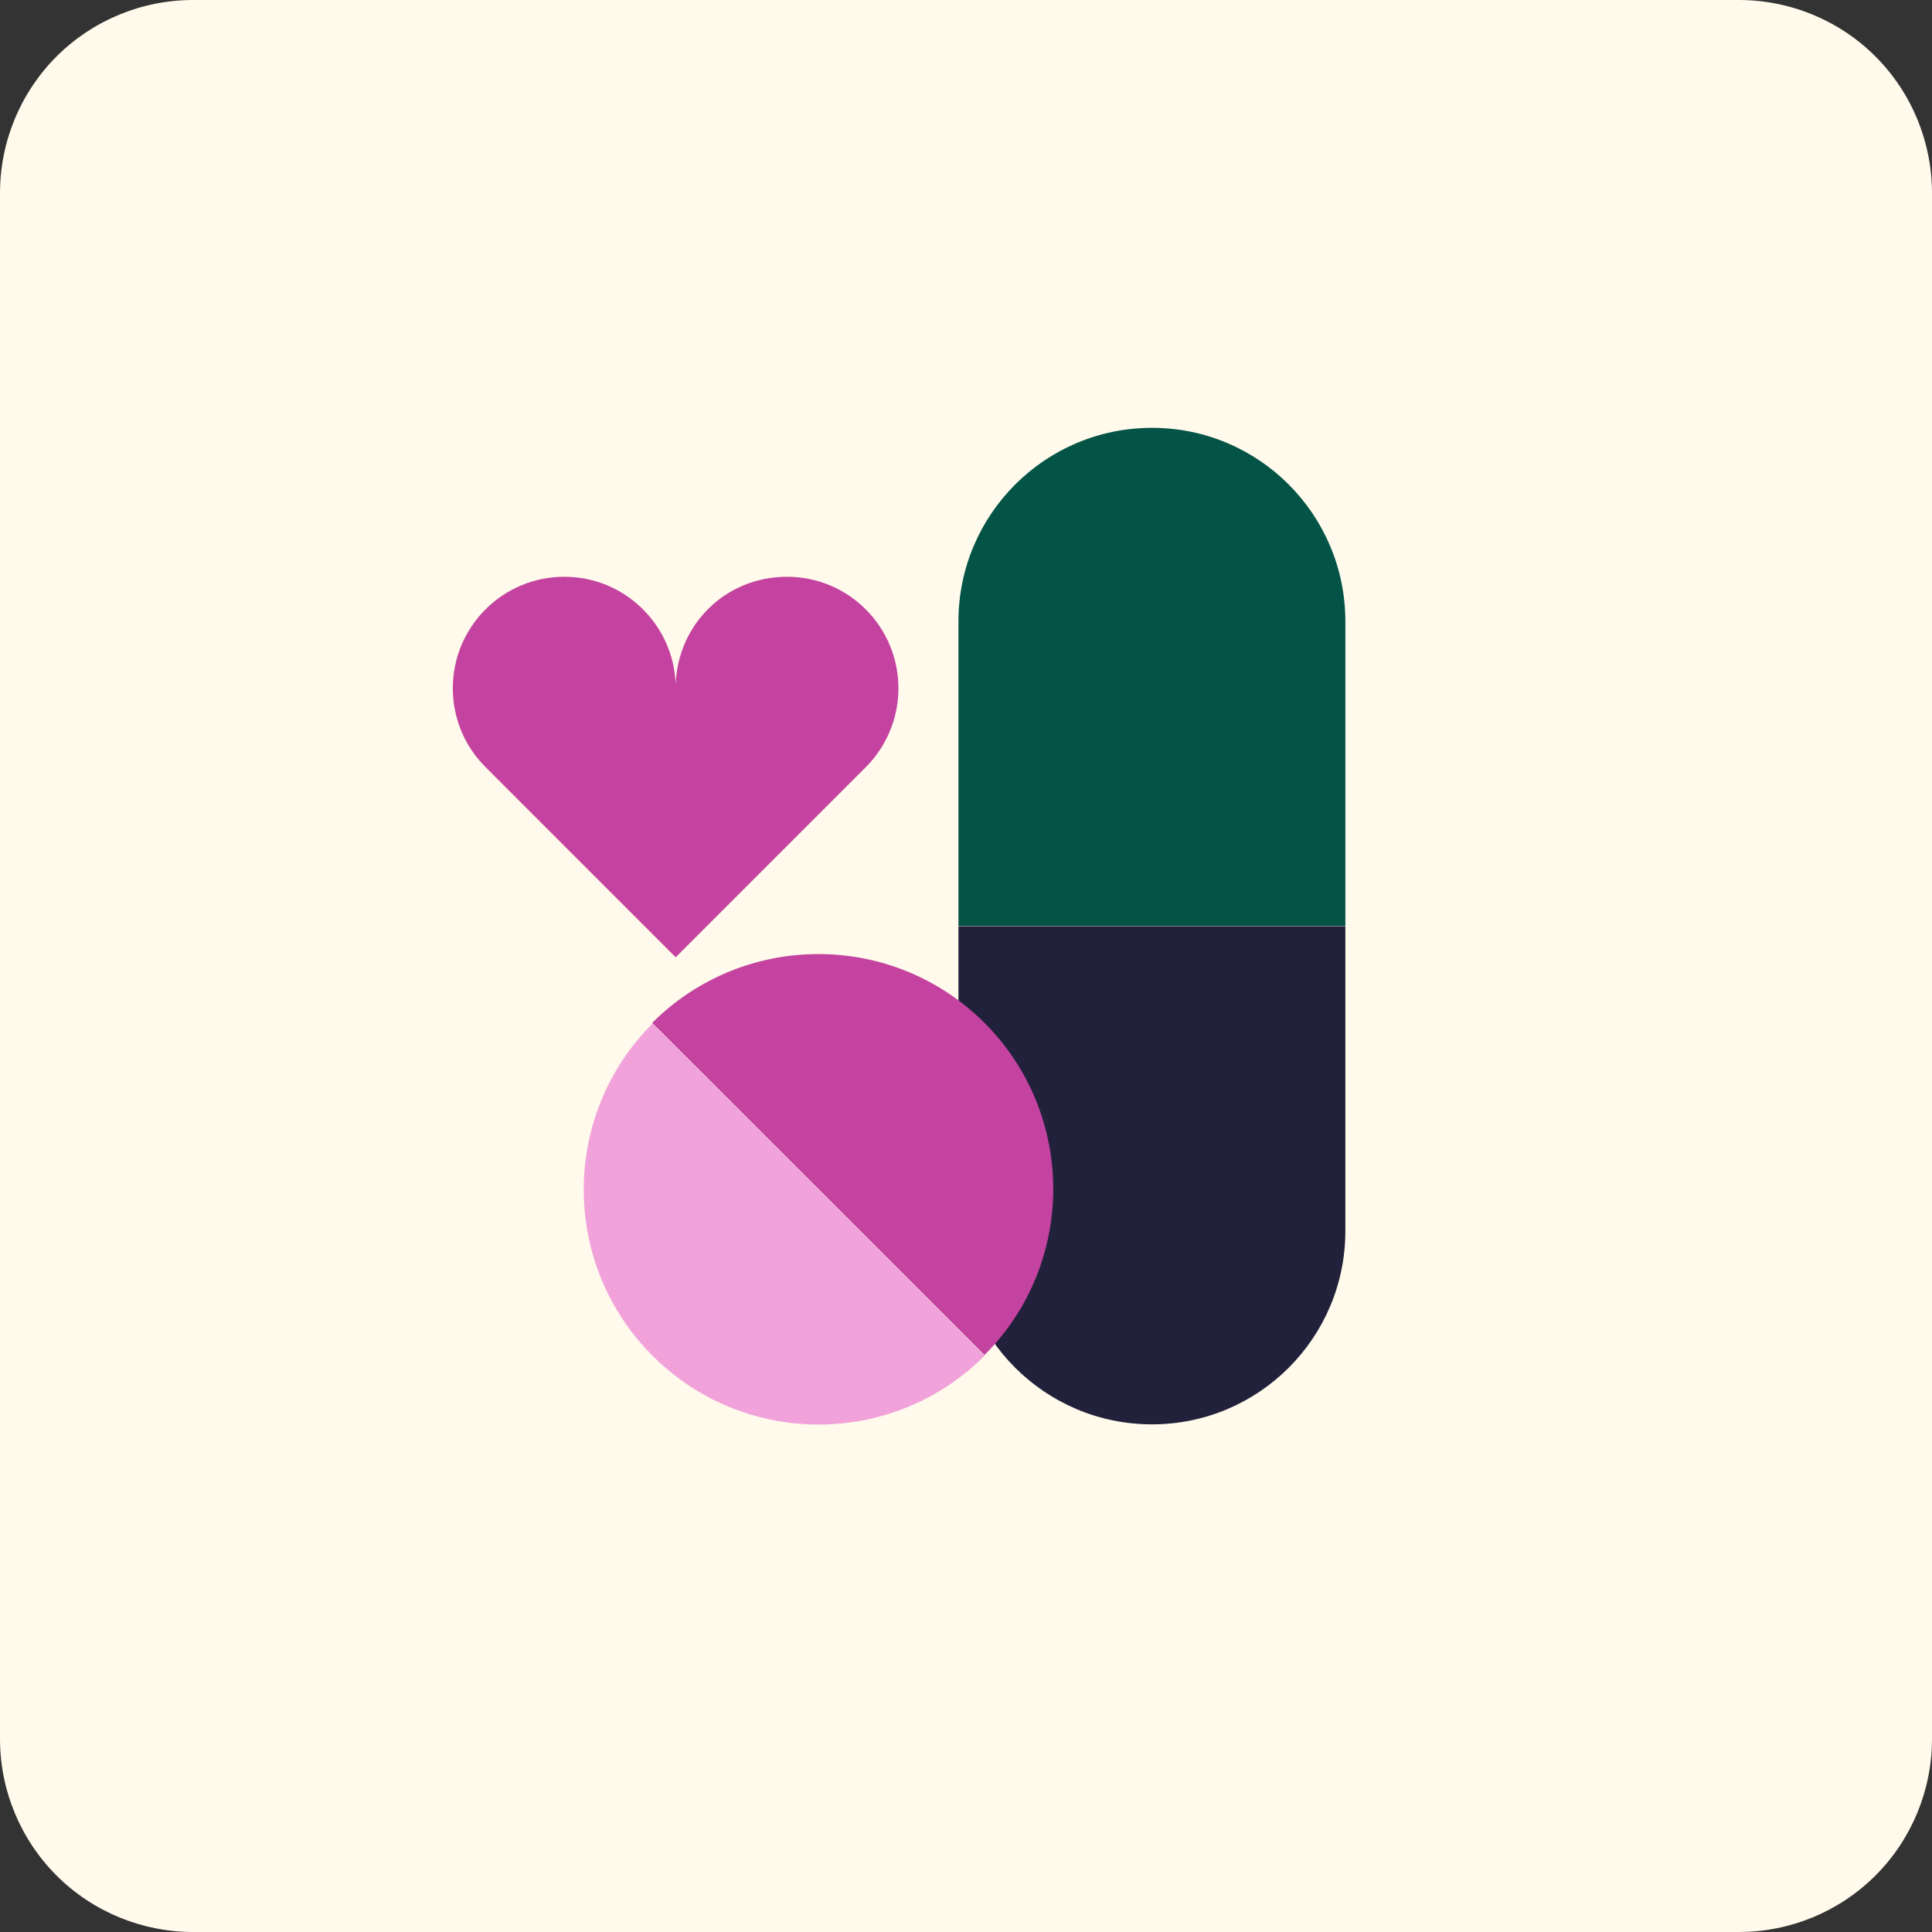
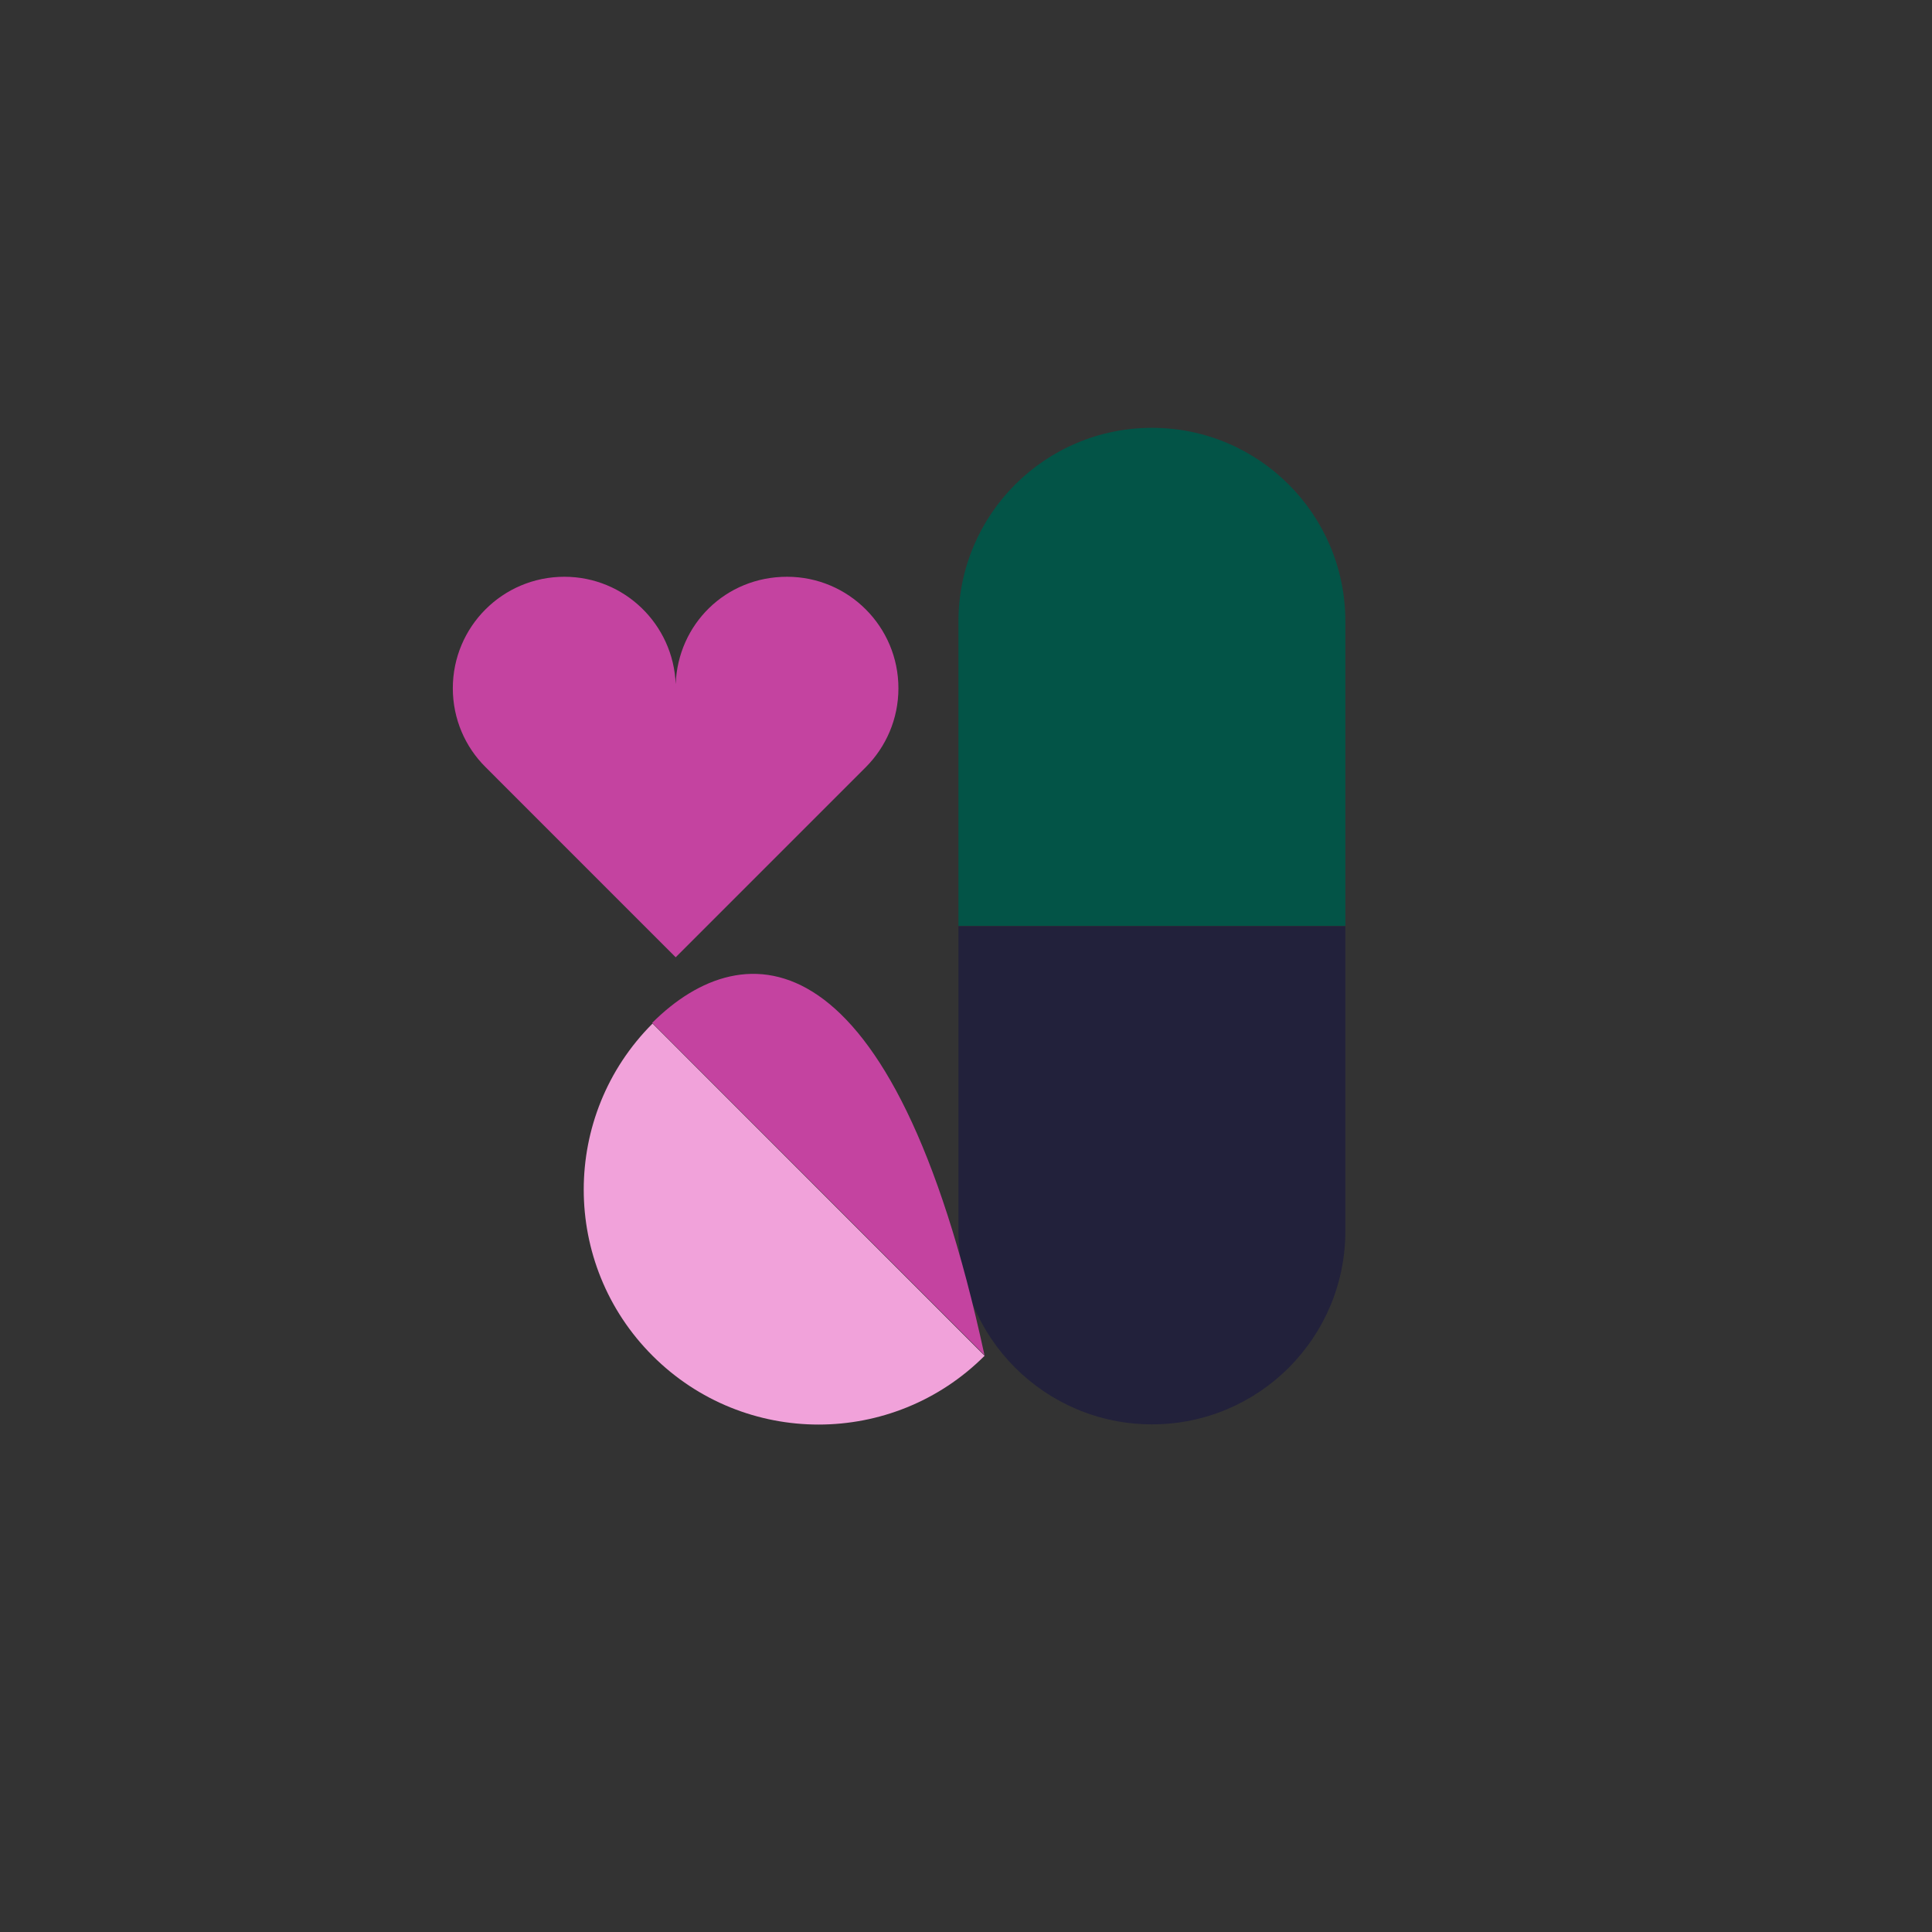
<svg xmlns="http://www.w3.org/2000/svg" width="60" zoomAndPan="magnify" viewBox="0 0 45 45" height="60" preserveAspectRatio="xMidYMid meet" version="1.2">
  <rect x="0" y="0" width="45" height="45" fill="#333333" stroke="none" />
  <defs>
    <clipPath id="91fc9b78c1">
-       <path d="M 4.5 0 L 40.5 0 C 41.695 0 42.84 0.473 43.684 1.316 C 44.527 2.16 45 3.305 45 4.5 L 45 40.5 C 45 41.695 44.527 42.84 43.684 43.684 C 42.84 44.527 41.695 45 40.5 45 L 4.5 45 C 3.305 45 2.16 44.527 1.316 43.684 C 0.473 42.84 0 41.695 0 40.5 L 0 4.5 C 0 3.305 0.473 2.16 1.316 1.316 C 2.16 0.473 3.305 0 4.5 0 Z M 4.5 0 " />
-     </clipPath>
+       </clipPath>
    <clipPath id="03a9e89b1d">
      <path d="M 4.5 0 L 40.5 0 C 41.695 0 42.84 0.473 43.684 1.316 C 44.527 2.16 45 3.305 45 4.5 L 45 40.5 C 45 41.695 44.527 42.84 43.684 43.684 C 42.84 44.527 41.695 45 40.5 45 L 4.5 45 C 3.305 45 2.16 44.527 1.316 43.684 C 0.473 42.84 0 41.695 0 40.5 L 0 4.5 C 0 3.305 0.473 2.16 1.316 1.316 C 2.16 0.473 3.305 0 4.5 0 Z M 4.5 0 " />
    </clipPath>
    <clipPath id="c00562abe8">
      <rect x="0" width="45" y="0" height="45" />
    </clipPath>
    <clipPath id="87542b9c64">
      <path d="M 10.539 13.434 L 20.934 13.434 L 20.934 22.297 L 10.539 22.297 Z M 10.539 13.434 " />
    </clipPath>
    <clipPath id="e99cdd9c3f">
      <path d="M 22.324 9.965 L 31.352 9.965 L 31.352 21.57 L 22.324 21.57 Z M 22.324 9.965 " />
    </clipPath>
    <clipPath id="f319ccd728">
      <path d="M 22.324 21.57 L 31.352 21.57 L 31.352 33.18 L 22.324 33.18 Z M 22.324 21.57 " />
    </clipPath>
    <clipPath id="caca1ec9af">
      <path d="M 13.594 23.84 L 22.934 23.84 L 22.934 33.18 L 13.594 33.18 Z M 13.594 23.84 " />
    </clipPath>
    <clipPath id="0f77dcaaf0">
      <path d="M 15.191 22.223 L 24.531 22.223 L 24.531 31.562 L 15.191 31.562 Z M 15.191 22.223 " />
    </clipPath>
  </defs>
  <g id="84812cb111">
    <g clip-rule="nonzero" clip-path="url(#91fc9b78c1)">
      <g transform="matrix(1,0,0,1,0,0)">
        <g clip-path="url(#c00562abe8)">
          <g clip-rule="nonzero" clip-path="url(#03a9e89b1d)">
            <rect x="0" width="45" height="45" y="0" style="fill:#fffaeb;fill-opacity:1;stroke:none;" />
          </g>
        </g>
      </g>
    </g>
    <g clip-rule="nonzero" clip-path="url(#87542b9c64)">
      <path style=" stroke:none;fill-rule:nonzero;fill:#c443a0;fill-opacity:1;" d="M 20.926 16.031 C 20.926 14.598 19.766 13.434 18.332 13.434 C 16.898 13.434 15.789 14.543 15.738 15.934 C 15.684 14.543 14.543 13.434 13.145 13.434 C 11.707 13.434 10.547 14.598 10.547 16.031 C 10.547 16.746 10.836 17.398 11.309 17.867 L 15.738 22.297 L 20.168 17.867 C 20.637 17.395 20.926 16.746 20.926 16.031 " />
    </g>
    <g clip-rule="nonzero" clip-path="url(#e99cdd9c3f)">
      <path style=" stroke:none;fill-rule:nonzero;fill:#035447;fill-opacity:1;" d="M 31.336 21.566 L 31.336 14.473 C 31.336 11.984 29.32 9.965 26.832 9.965 C 24.344 9.965 22.324 11.984 22.324 14.473 L 22.324 21.566 Z M 31.336 21.566 " />
    </g>
    <g clip-rule="nonzero" clip-path="url(#f319ccd728)">
      <path style=" stroke:none;fill-rule:nonzero;fill:#22213b;fill-opacity:1;" d="M 22.324 21.574 L 22.324 28.672 C 22.324 31.16 24.344 33.176 26.832 33.176 C 29.32 33.176 31.336 31.16 31.336 28.672 L 31.336 21.574 Z M 22.324 21.574 " />
    </g>
    <g clip-rule="nonzero" clip-path="url(#caca1ec9af)">
      <path style=" stroke:none;fill-rule:nonzero;fill:#f1a2da;fill-opacity:1;" d="M 22.934 31.578 C 20.797 33.715 17.336 33.715 15.199 31.578 C 13.062 29.441 13.062 25.977 15.199 23.84 Z M 22.934 31.578 " />
    </g>
    <g clip-rule="nonzero" clip-path="url(#0f77dcaaf0)">
-       <path style=" stroke:none;fill-rule:nonzero;fill:#c443a0;fill-opacity:1;" d="M 22.93 31.562 C 25.066 29.426 25.066 25.961 22.93 23.824 C 20.793 21.688 17.332 21.688 15.191 23.824 Z M 22.93 31.562 " />
+       <path style=" stroke:none;fill-rule:nonzero;fill:#c443a0;fill-opacity:1;" d="M 22.93 31.562 C 20.793 21.688 17.332 21.688 15.191 23.824 Z M 22.93 31.562 " />
    </g>
  </g>
</svg>